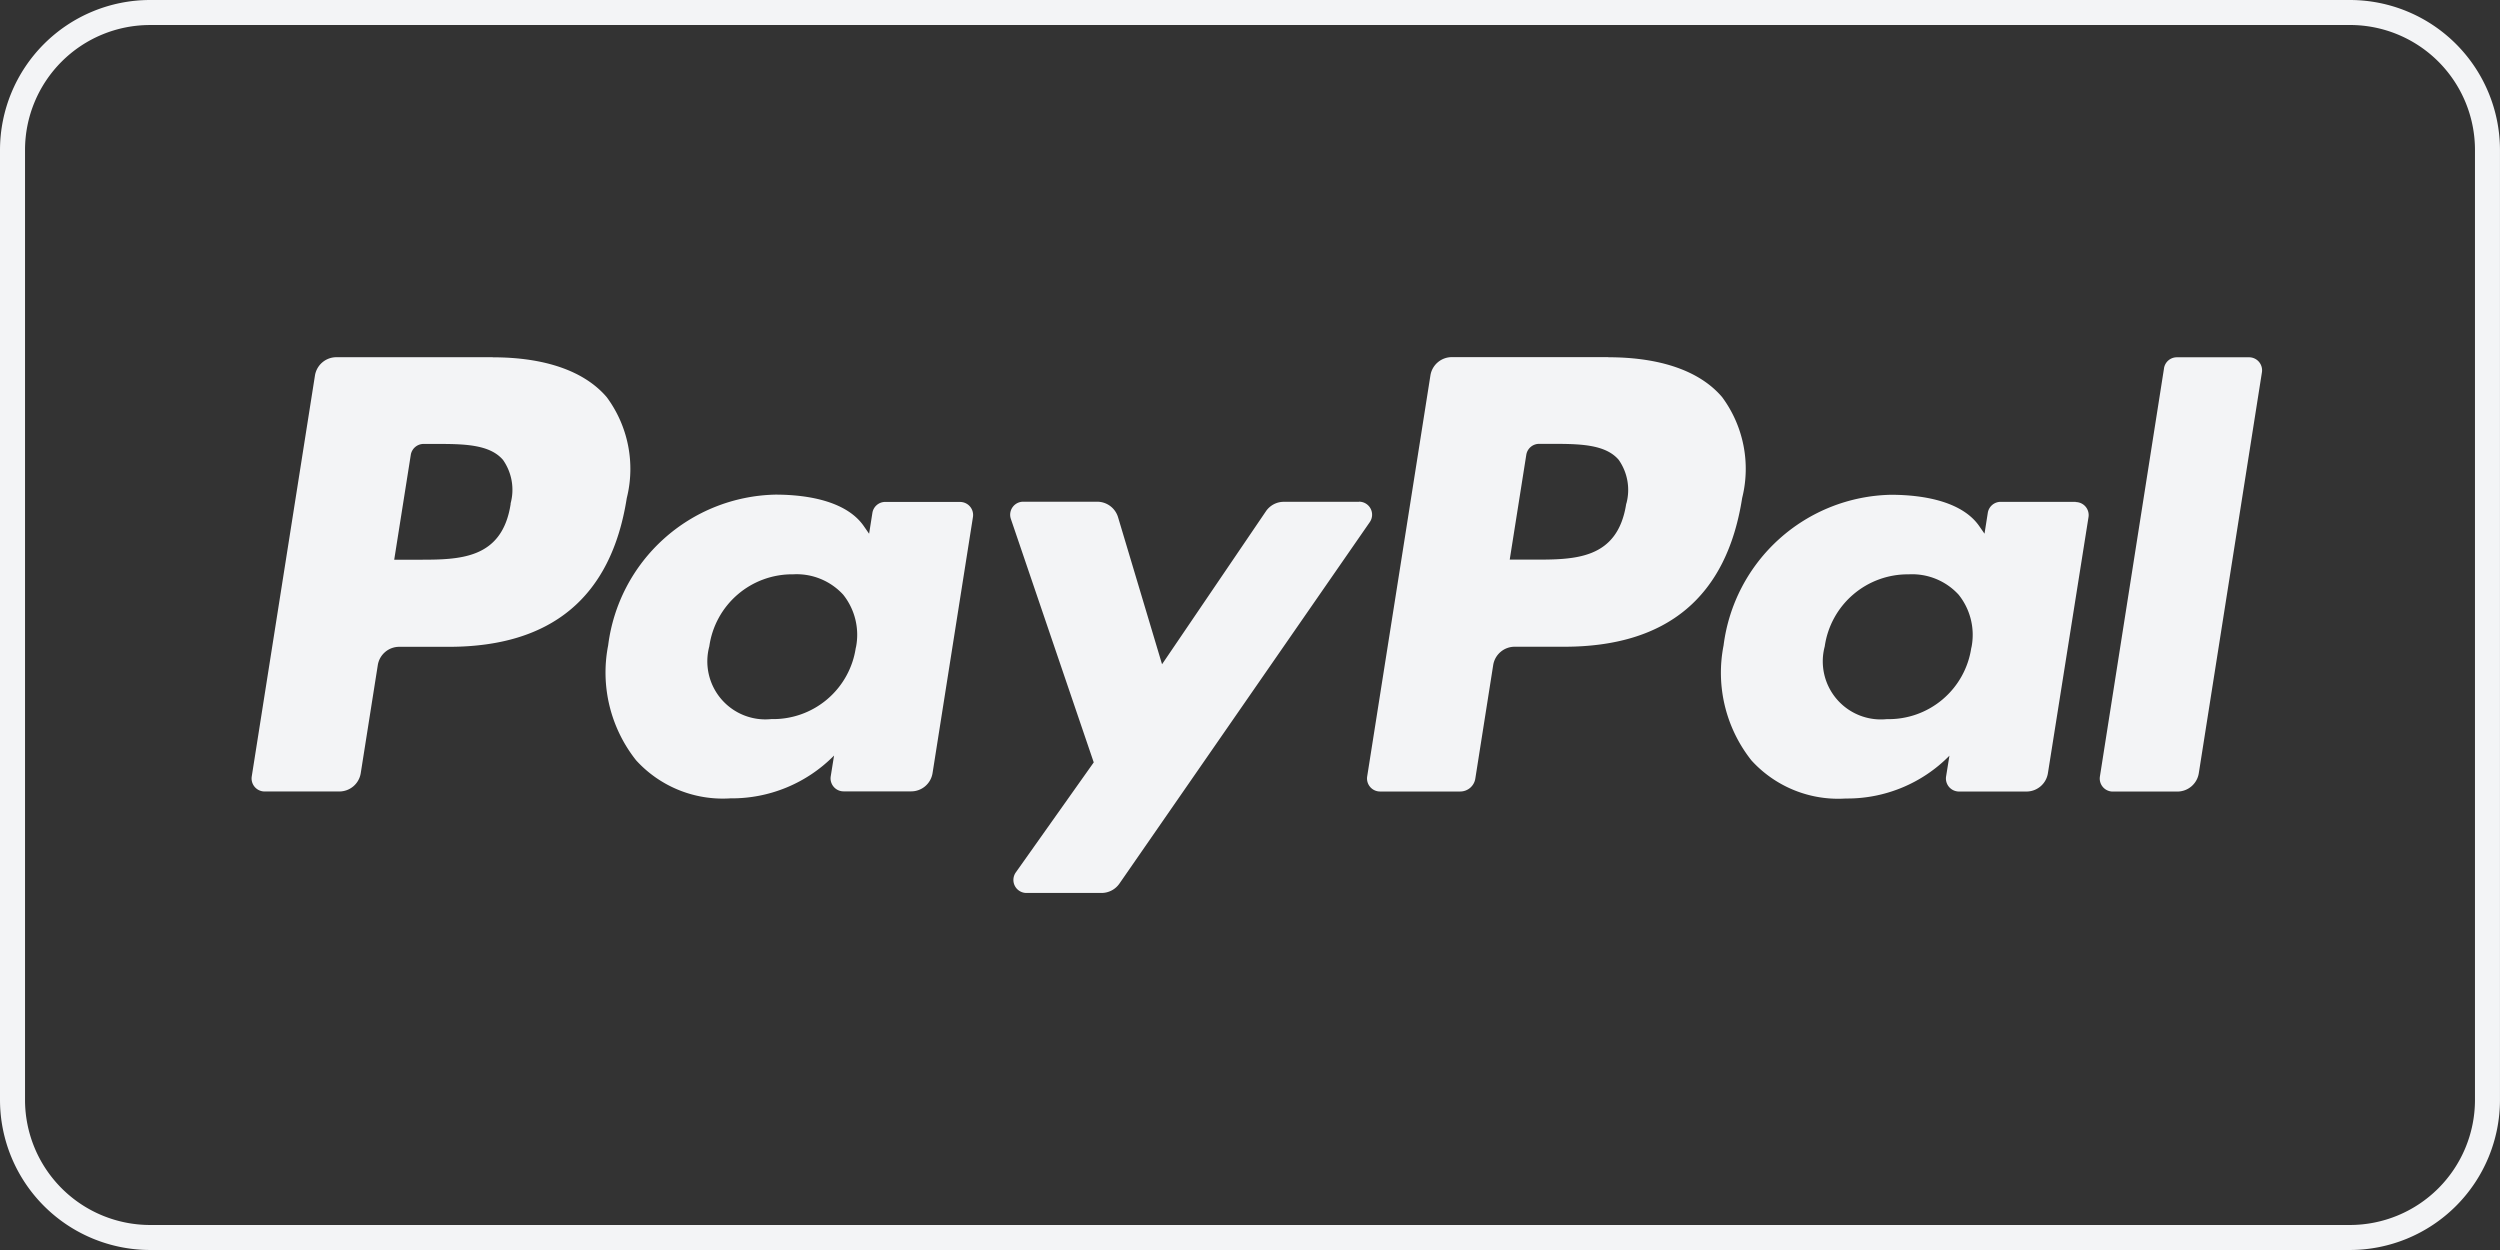
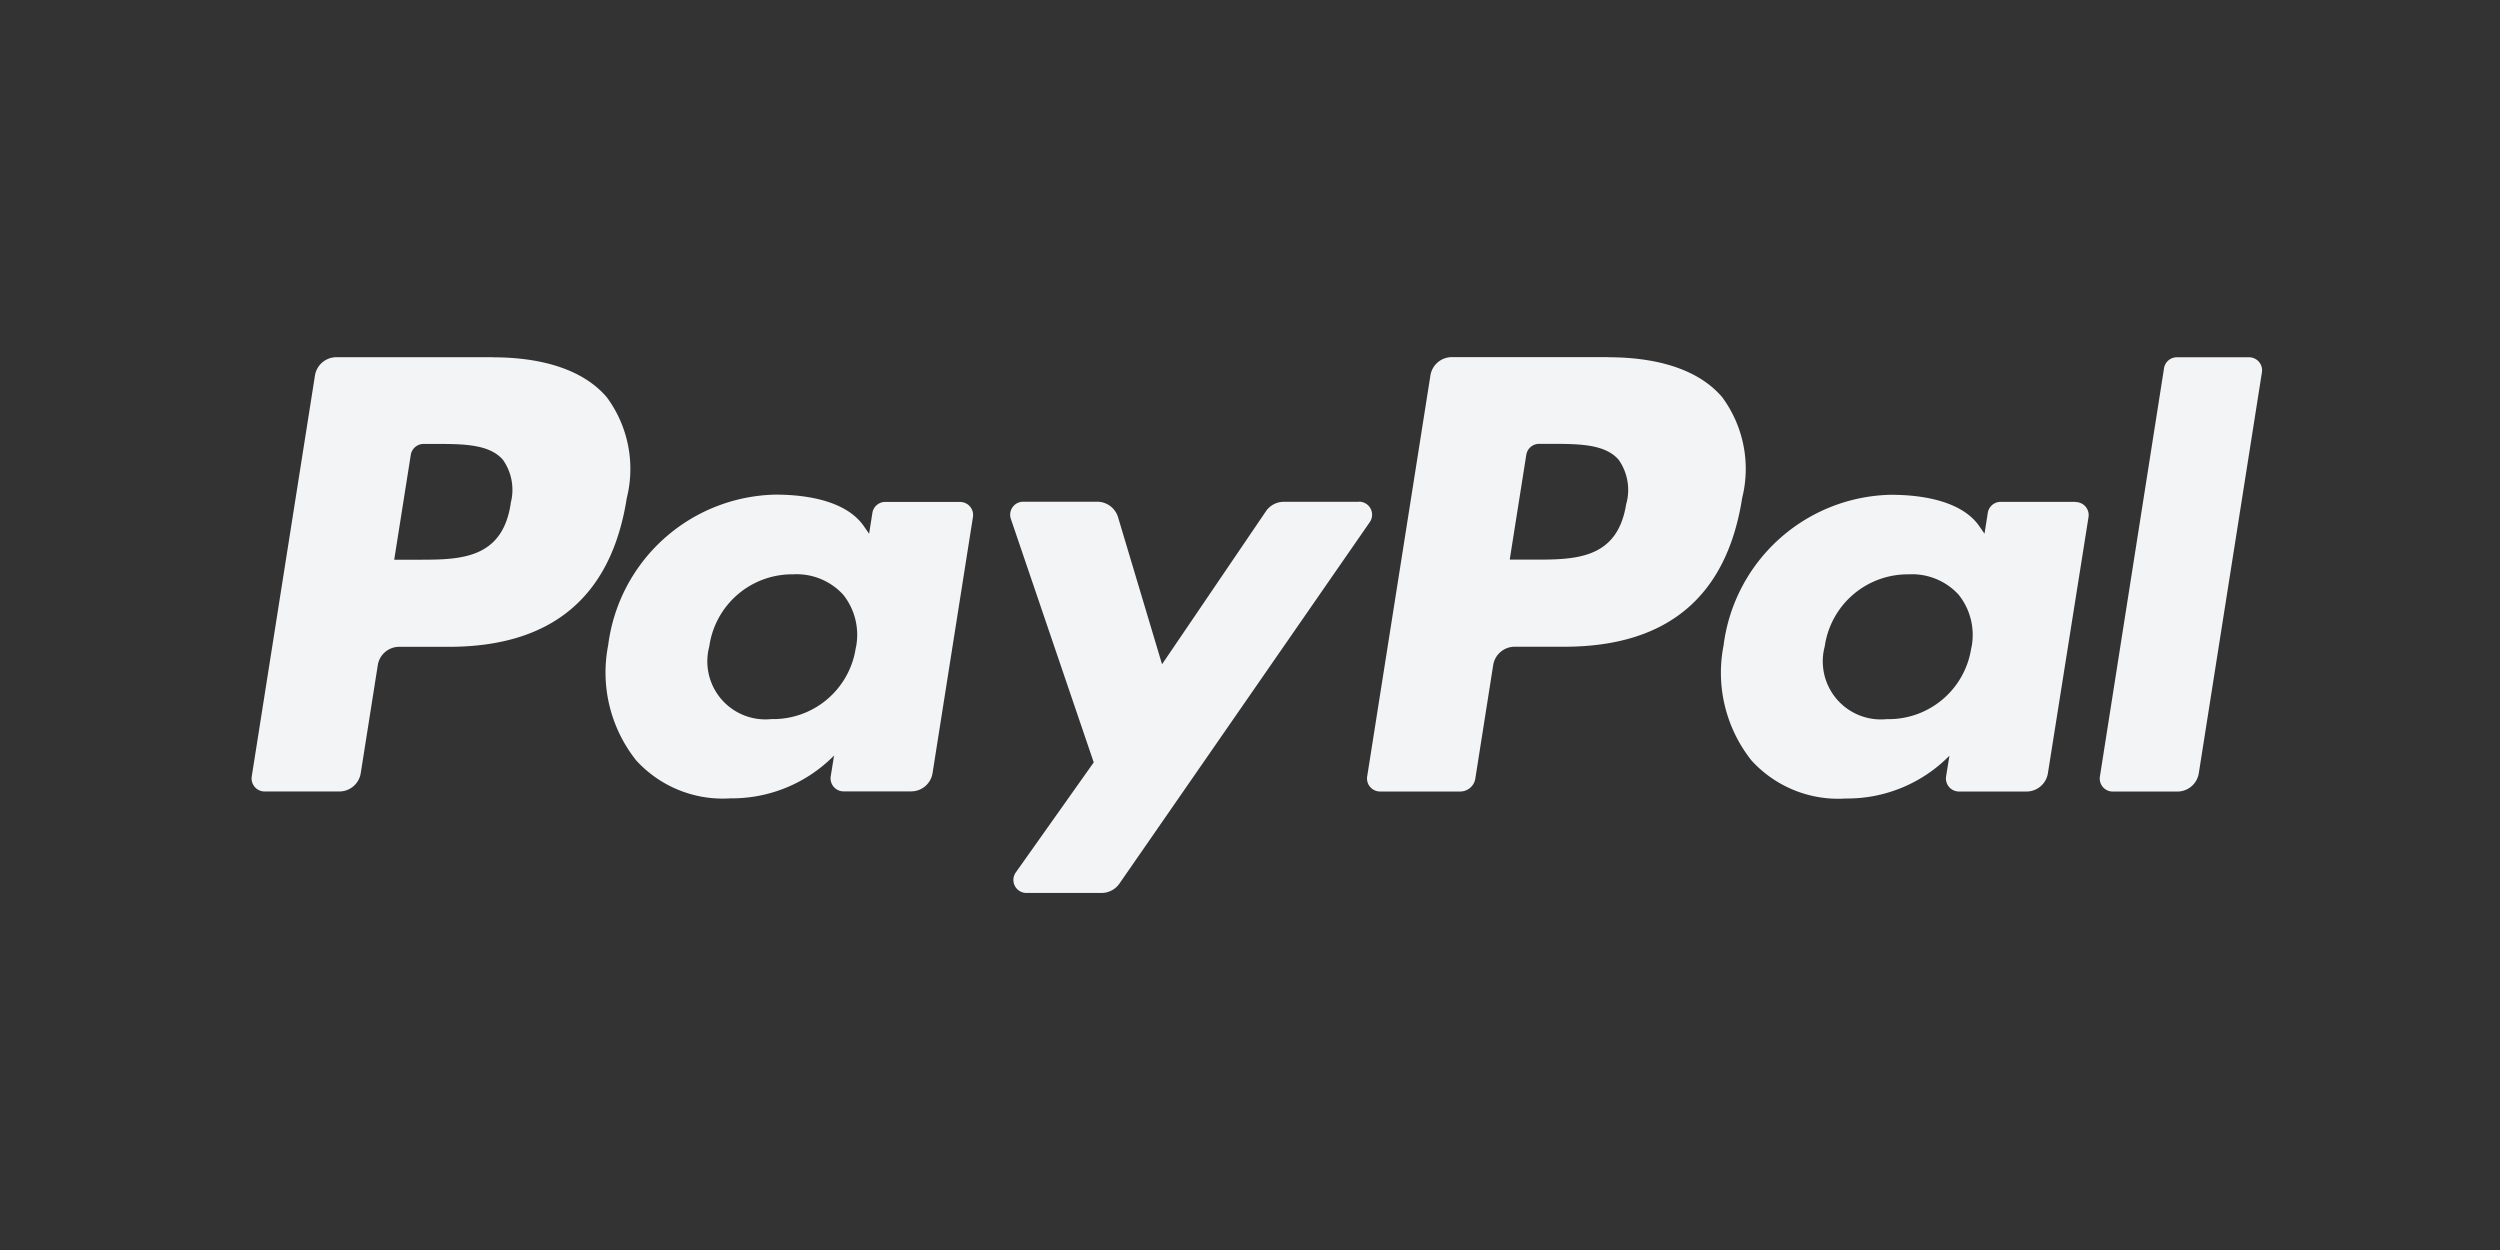
<svg xmlns="http://www.w3.org/2000/svg" id="img_paypal" width="96.001" height="48.001" viewBox="0 0 96.001 48.001">
  <rect x="0" y="0" width="96.001" height="48.001" fill="#333333" stroke="none" />
  <defs>
    <clipPath id="clip-path">
      <rect id="Rechteck_8549" data-name="Rechteck 8549" width="96.001" height="48.001" transform="translate(0 0)" fill="#f3f4f6" />
    </clipPath>
  </defs>
  <g id="Gruppe_9318" data-name="Gruppe 9318" clip-path="url(#clip-path)">
-     <path id="Pfad_46232" data-name="Pfad 46232" d="M90.24,48H5.761A5.768,5.768,0,0,1,0,42.24V5.76A5.767,5.767,0,0,1,5.761,0H90.24A5.767,5.767,0,0,1,96,5.76V42.24A5.768,5.768,0,0,1,90.24,48M5.761.961a4.8,4.8,0,0,0-4.8,4.8V42.24a4.806,4.806,0,0,0,4.8,4.8H90.24a4.805,4.805,0,0,0,4.8-4.8V5.76a4.8,4.8,0,0,0-4.8-4.8Z" fill="#f3f4f6" />
    <path id="Pfad_46233" data-name="Pfad 46233" d="M52.188,19.27H49.3a.829.829,0,0,0-.69.366l-3.987,5.872-1.688-5.642a.837.837,0,0,0-.8-.6H39.293a.5.5,0,0,0-.475.662L42,29.276,39.008,33.5a.5.5,0,0,0,.408.79H42.3a.837.837,0,0,0,.686-.359L52.6,20.05a.5.5,0,0,0-.411-.785m-19.325,5.6a3.206,3.206,0,0,1-3.245,2.748,2.228,2.228,0,0,1-2.381-2.794,3.214,3.214,0,0,1,3.222-2.765,2.424,2.424,0,0,1,1.92.783,2.471,2.471,0,0,1,.487,2.032m4.009-5.595H34a.5.5,0,0,0-.5.422l-.126.8-.2-.288c-.623-.907-2.013-1.214-3.4-1.214a6.614,6.614,0,0,0-6.42,5.784,5.427,5.427,0,0,0,1.071,4.416,4.5,4.5,0,0,0,3.621,1.463,5.509,5.509,0,0,0,3.982-1.644l-.128.8a.5.5,0,0,0,.417.57.49.49,0,0,0,.077.006h2.592a.831.831,0,0,0,.824-.7l1.552-9.838a.5.5,0,0,0-.419-.57.474.474,0,0,0-.075-.006m-17.257.068c-.327,2.15-1.975,2.15-3.567,2.15h-.906l.636-4.024a.5.5,0,0,1,.493-.422h.416c1.085,0,2.112,0,2.635.617a2,2,0,0,1,.288,1.674m-.688-5.621H12.919a.834.834,0,0,0-.824.7l-2.428,15.4a.5.5,0,0,0,.416.57.512.512,0,0,0,.078.006h2.868a.833.833,0,0,0,.823-.7l.656-4.155a.833.833,0,0,1,.824-.7h1.9c3.956,0,6.24-1.913,6.836-5.709a4.63,4.63,0,0,0-.768-3.876c-.852-1-2.365-1.532-4.375-1.532" fill="#f3f4f6" />
    <path id="Pfad_46234" data-name="Pfad 46234" d="M83.1,14.138,80.637,29.82a.5.5,0,0,0,.415.57.516.516,0,0,0,.079.006H83.61a.834.834,0,0,0,.824-.7l2.425-15.4a.5.5,0,0,0-.492-.576H83.592a.5.5,0,0,0-.494.424M75.7,24.866a3.208,3.208,0,0,1-3.247,2.749,2.23,2.23,0,0,1-2.382-2.794,3.22,3.22,0,0,1,3.223-2.766,2.421,2.421,0,0,1,1.92.784,2.468,2.468,0,0,1,.489,2.032m4.009-5.6h-2.88a.5.5,0,0,0-.5.423l-.126.8-.2-.288c-.621-.9-2.01-1.206-3.4-1.206a6.614,6.614,0,0,0-6.42,5.784,5.422,5.422,0,0,0,1.07,4.416,4.5,4.5,0,0,0,3.621,1.463,5.505,5.505,0,0,0,3.982-1.644l-.129.8a.5.5,0,0,0,.421.57.453.453,0,0,0,.074.006h2.592a.833.833,0,0,0,.823-.7L80.2,19.855a.5.5,0,0,0-.42-.57.462.462,0,0,0-.074-.006m-17.258.061c-.328,2.15-1.976,2.15-3.567,2.15h-.907l.636-4.024a.5.5,0,0,1,.5-.422h.416c1.084,0,2.112,0,2.635.617a2.013,2.013,0,0,1,.293,1.674m-.695-5.621H55.752a.833.833,0,0,0-.823.7L52.5,29.818a.5.5,0,0,0,.493.576h3.083a.586.586,0,0,0,.576-.492l.688-4.367a.835.835,0,0,1,.825-.7h1.9c3.954,0,6.24-1.913,6.834-5.709a4.63,4.63,0,0,0-.768-3.876c-.849-1-2.362-1.531-4.372-1.531" fill="#f3f4f6" />
  </g>
</svg>